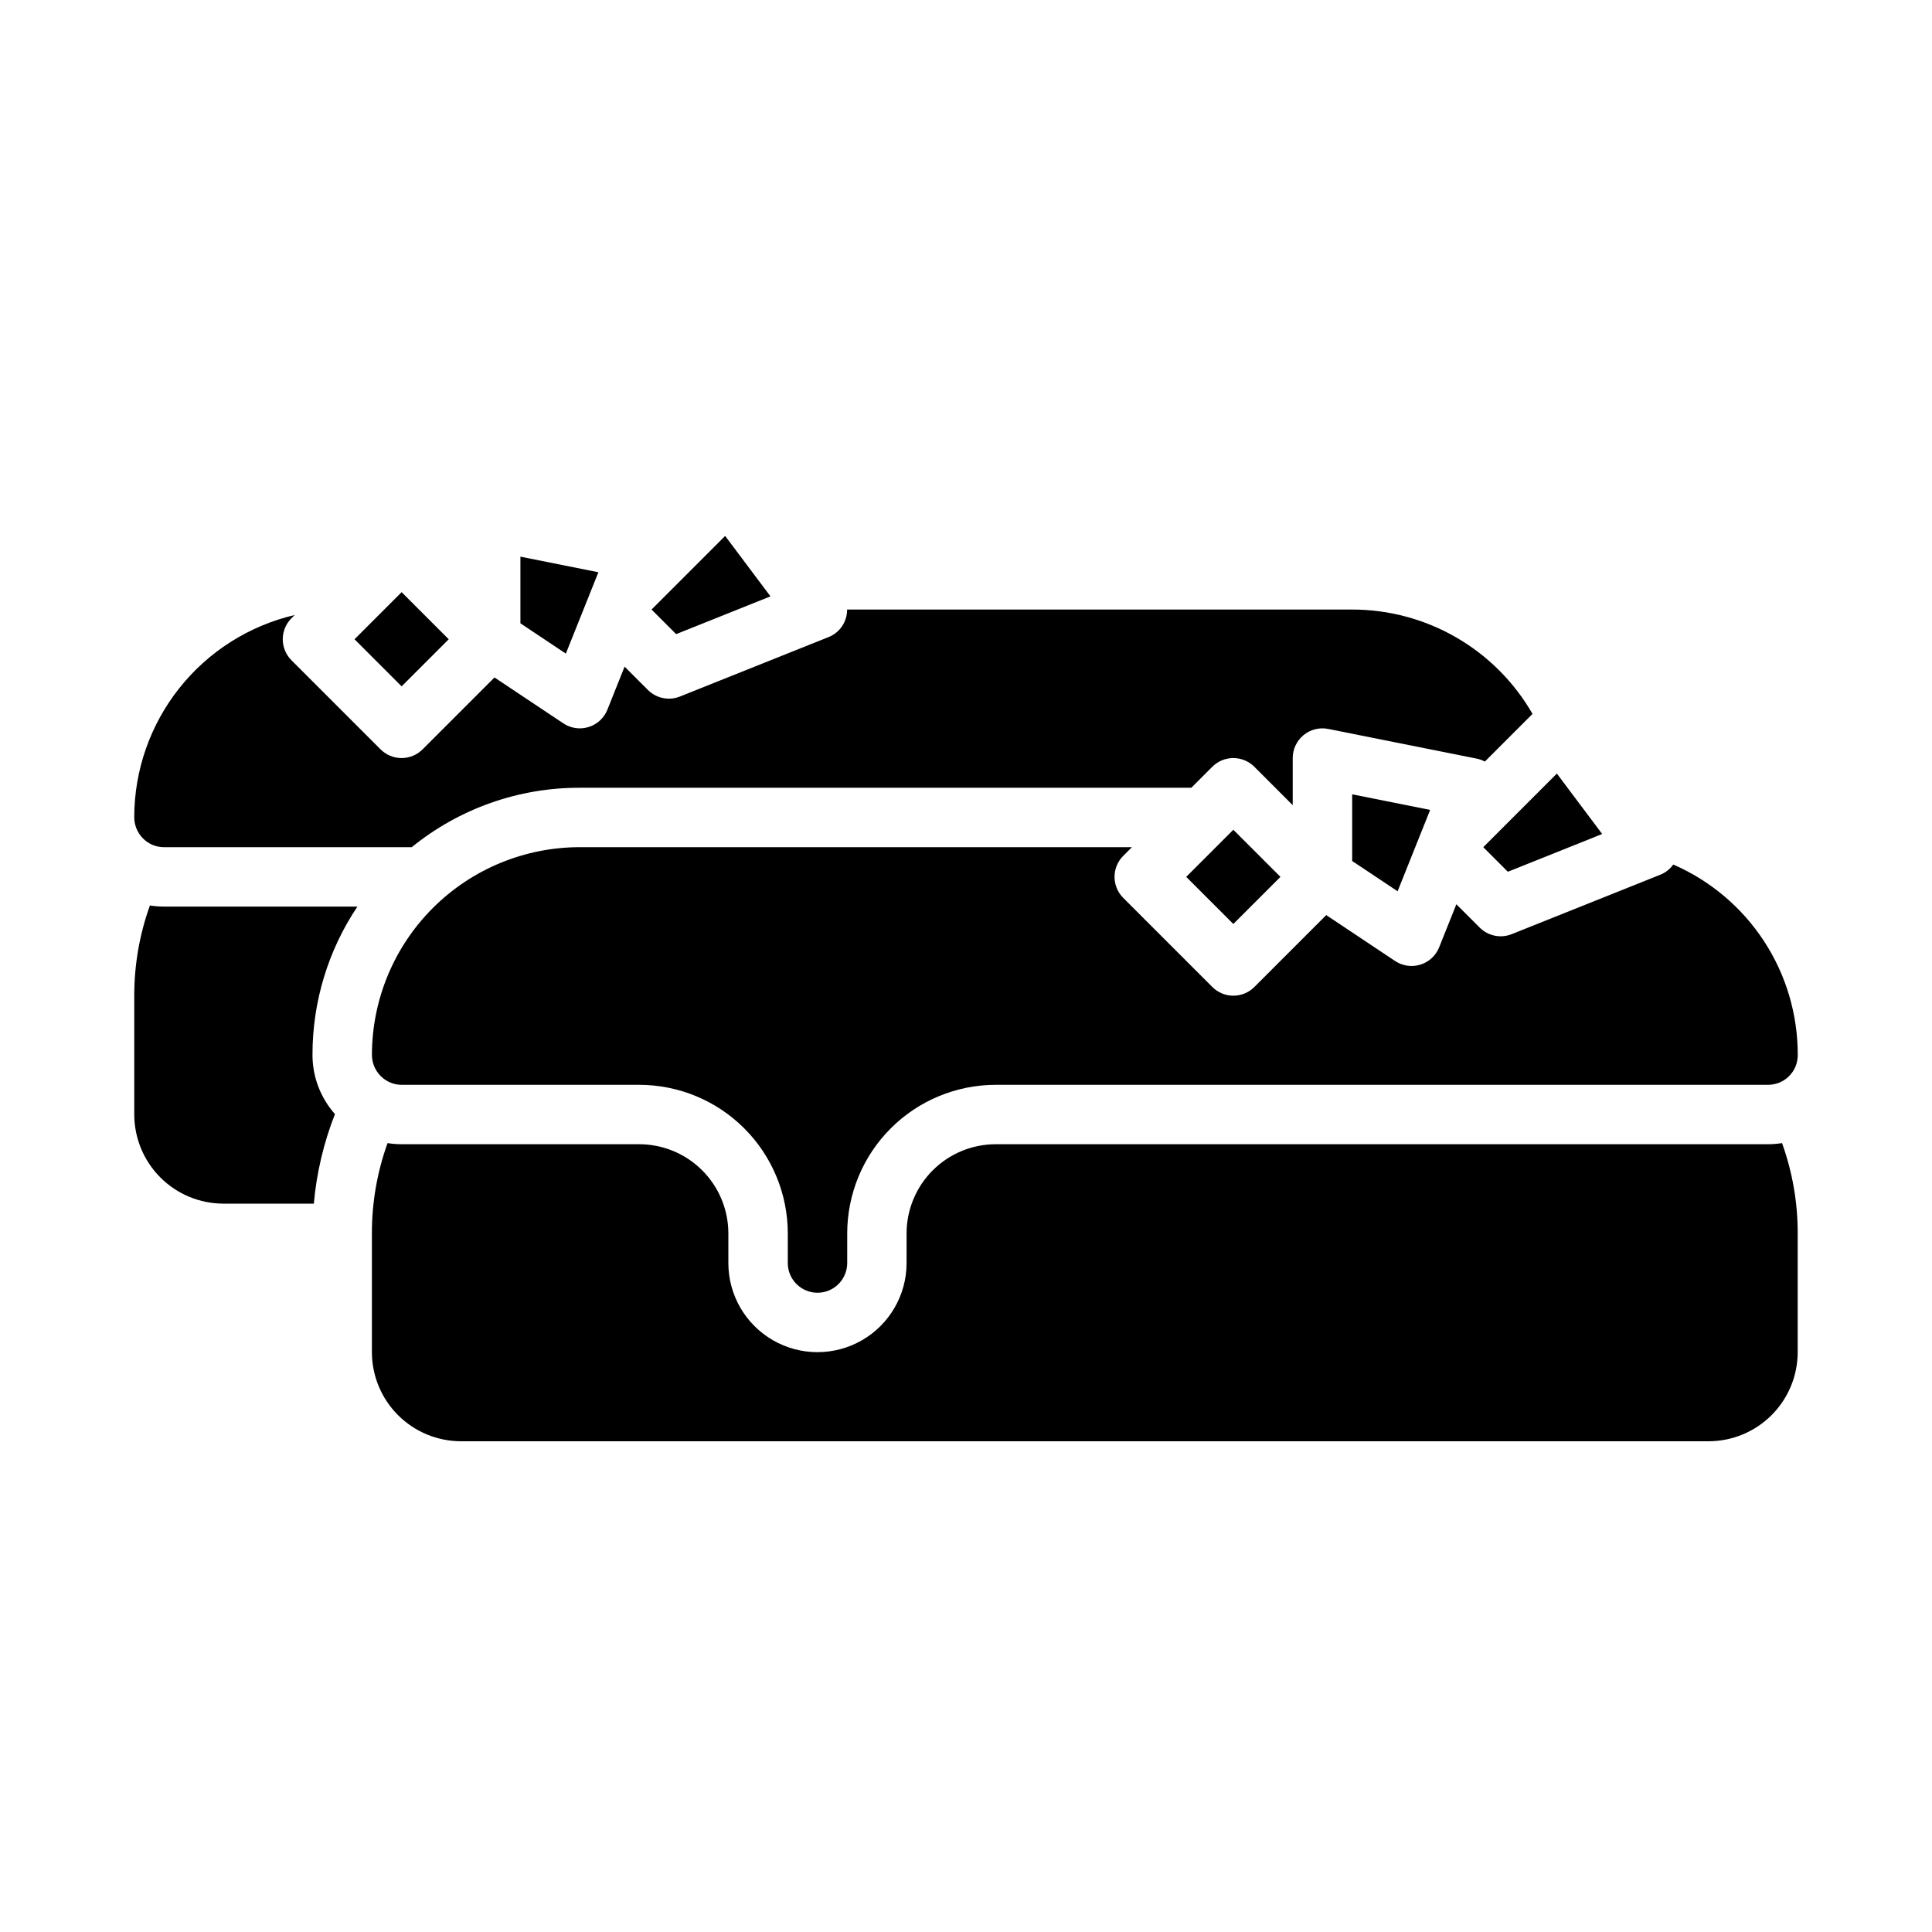
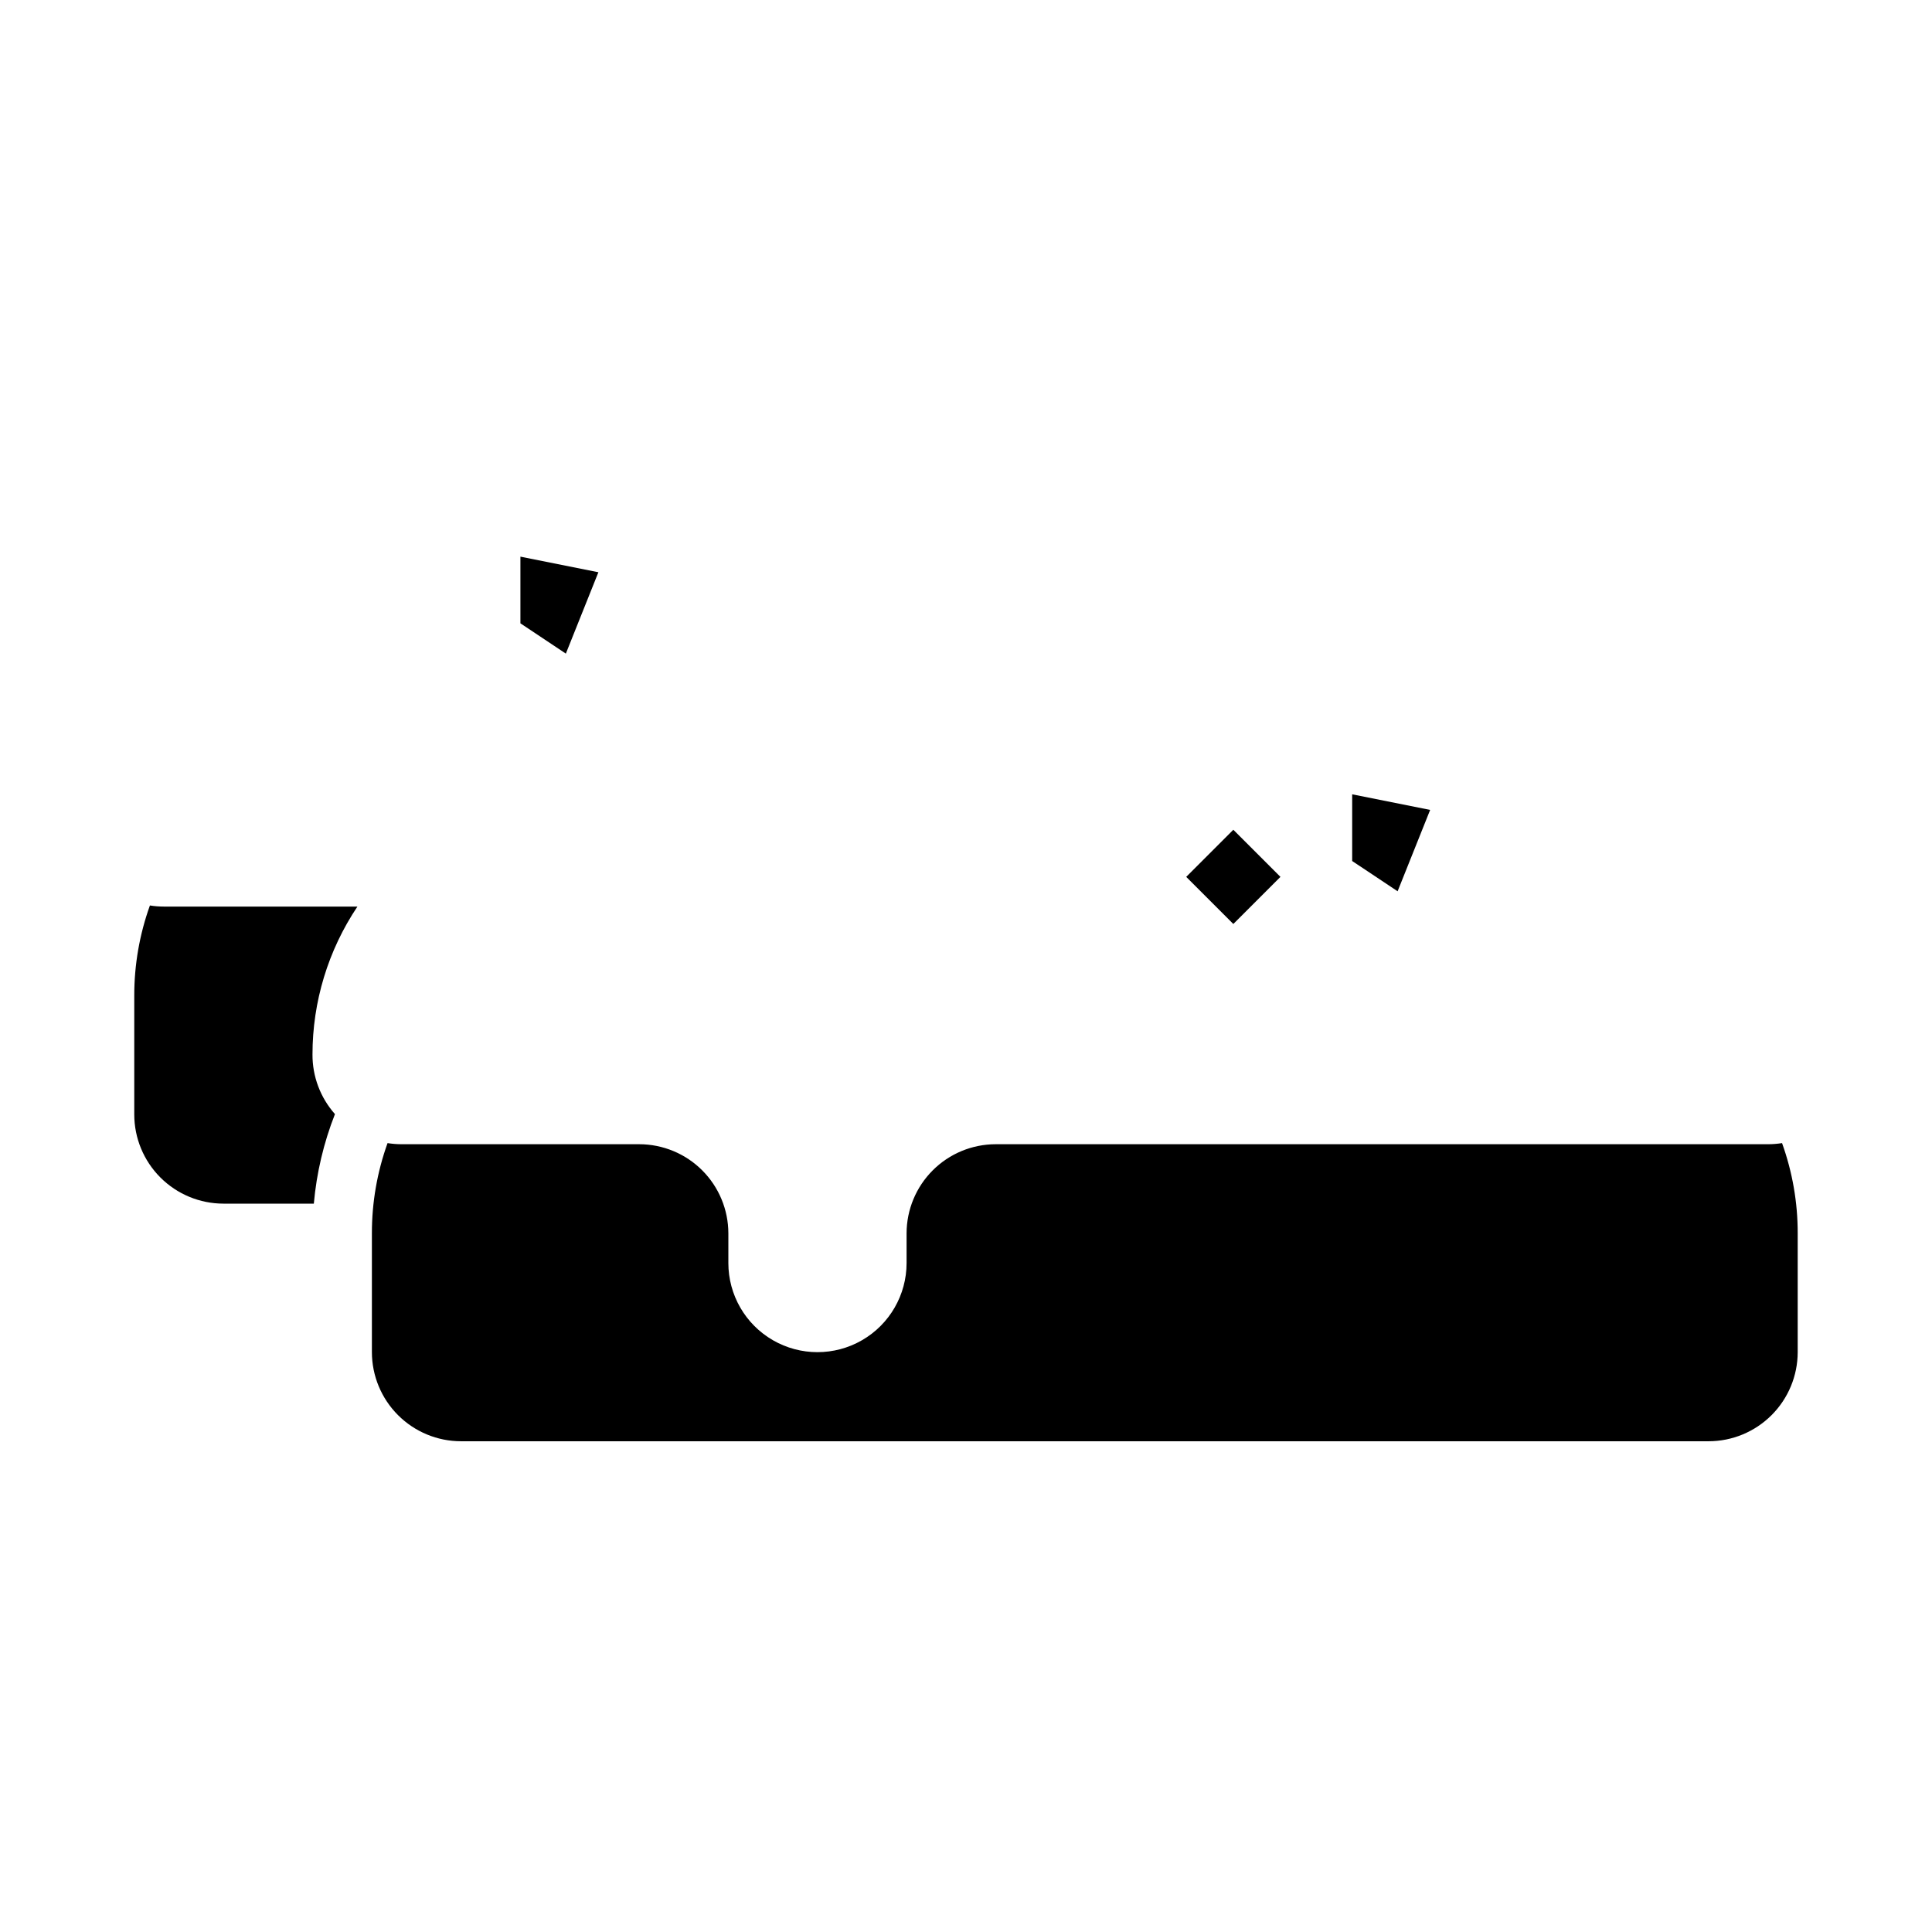
<svg xmlns="http://www.w3.org/2000/svg" fill="#000000" width="800px" height="800px" version="1.1" viewBox="144 144 512 512">
  <g>
    <path d="m612.54 447.23h-204.67c-6.262 0.008-12.266 2.496-16.691 6.926-4.426 4.426-6.918 10.43-6.926 16.691v7.871c0 8.438-4.5 16.234-11.809 20.453-7.305 4.219-16.309 4.219-23.613 0-7.309-4.219-11.809-12.016-11.809-20.453v-7.871c-0.008-6.262-2.5-12.266-6.926-16.691-4.426-4.43-10.43-6.918-16.691-6.926h-62.977c-1.246 0-2.492-0.098-3.723-0.297-2.758 7.672-4.16 15.762-4.148 23.914v31.488c0.008 6.262 2.496 12.262 6.926 16.691 4.426 4.426 10.43 6.918 16.691 6.922h330.62c6.258-0.004 12.262-2.496 16.688-6.922 4.43-4.43 6.918-10.43 6.926-16.691v-31.488c0.016-8.152-1.391-16.242-4.148-23.914-1.23 0.195-2.477 0.297-3.723 0.297z" />
-     <path d="m187.45 368.51h65.668c12.59-10.23 28.324-15.789 44.543-15.746h162.05l5.566-5.566c1.477-1.477 3.477-2.305 5.566-2.305 2.086 0 4.09 0.828 5.566 2.305l10.176 10.18v-12.484c0-2.359 1.059-4.594 2.883-6.09 1.824-1.492 4.223-2.094 6.535-1.629l39.359 7.871c0.746 0.152 1.469 0.414 2.141 0.773l12.629-12.629c-4.828-8.41-11.793-15.395-20.188-20.25-8.391-4.856-17.918-7.41-27.613-7.406h-133.84c0.02 3.223-1.941 6.125-4.938 7.309l-39.359 15.742c-2.926 1.172-6.266 0.484-8.492-1.742l-6.18-6.176-4.562 11.406h0.004c-0.883 2.203-2.711 3.891-4.977 4.594s-4.727 0.348-6.699-0.969l-18.246-12.164-19.055 19.055c-1.477 1.477-3.477 2.305-5.566 2.305-2.086 0-4.09-0.828-5.566-2.305l-23.617-23.617c-1.477-1.477-2.305-3.481-2.305-5.566s0.828-4.09 2.305-5.566l0.855-0.855h0.004c-12.082 2.832-22.852 9.656-30.57 19.371-7.719 9.719-11.93 21.754-11.953 34.164-0.012 2.133 0.832 4.18 2.34 5.688 1.461 1.477 3.453 2.305 5.531 2.305z" />
    <path d="m302.58 295.65-20.664-4.133v17.676l12.039 8.023z" />
    <path d="m514.38 380.2 8.625-21.566-20.664-4.133v17.676z" />
-     <path d="m237.95 313.41 12.484-12.484 12.484 12.484-12.484 12.484z" />
    <path d="m458.36 376.38 12.484-12.484 12.484 12.484-12.484 12.484z" />
-     <path d="m348.18 302.04-12.008-16.008-19.504 19.504 6.508 6.508z" />
-     <path d="m587.44 373.11c-0.871 1.211-2.07 2.152-3.457 2.707l-39.359 15.742h-0.004c-2.922 1.172-6.262 0.484-8.488-1.742l-6.18-6.176-4.562 11.406c-0.879 2.203-2.707 3.891-4.973 4.594-2.266 0.703-4.727 0.348-6.703-0.969l-18.246-12.164-19.055 19.055h0.004c-1.477 1.477-3.481 2.305-5.566 2.305-2.09 0-4.09-0.828-5.566-2.305l-23.617-23.617c-1.477-1.477-2.305-3.481-2.305-5.566 0-2.09 0.828-4.09 2.305-5.566l2.305-2.305h-146.3c-14.598-0.004-28.598 5.781-38.93 16.09-10.332 10.309-16.148 24.297-16.176 38.895-0.012 2.133 0.828 4.18 2.34 5.688 1.461 1.477 3.453 2.305 5.531 2.305h62.977c10.434 0.012 20.441 4.16 27.82 11.539 7.379 7.379 11.527 17.383 11.539 27.82v7.871c0 4.348 3.523 7.871 7.871 7.871 4.348 0 7.875-3.523 7.875-7.871v-7.871c0.012-10.438 4.16-20.441 11.539-27.82 7.379-7.379 17.383-11.527 27.82-11.539h204.67c2.09 0.004 4.094-0.824 5.574-2.301 1.477-1.477 2.305-3.484 2.297-5.574 0.035-10.715-3.07-21.211-8.93-30.184-5.863-8.973-14.219-16.035-24.047-20.316z" />
    <path d="m183.73 383.96c-2.758 7.668-4.16 15.758-4.148 23.91v31.488c0.008 6.262 2.496 12.262 6.926 16.691 4.426 4.426 10.43 6.918 16.691 6.926h23.969c0.723-8.137 2.609-16.129 5.598-23.727-3.859-4.352-5.981-9.973-5.953-15.789-0.008-13.961 4.137-27.609 11.906-39.207h-51.266c-1.246 0-2.492-0.098-3.723-0.293z" />
-     <path d="m543.59 375.02 25.004-10.004-12.008-16.008-19.504 19.504z" />
  </g>
</svg>